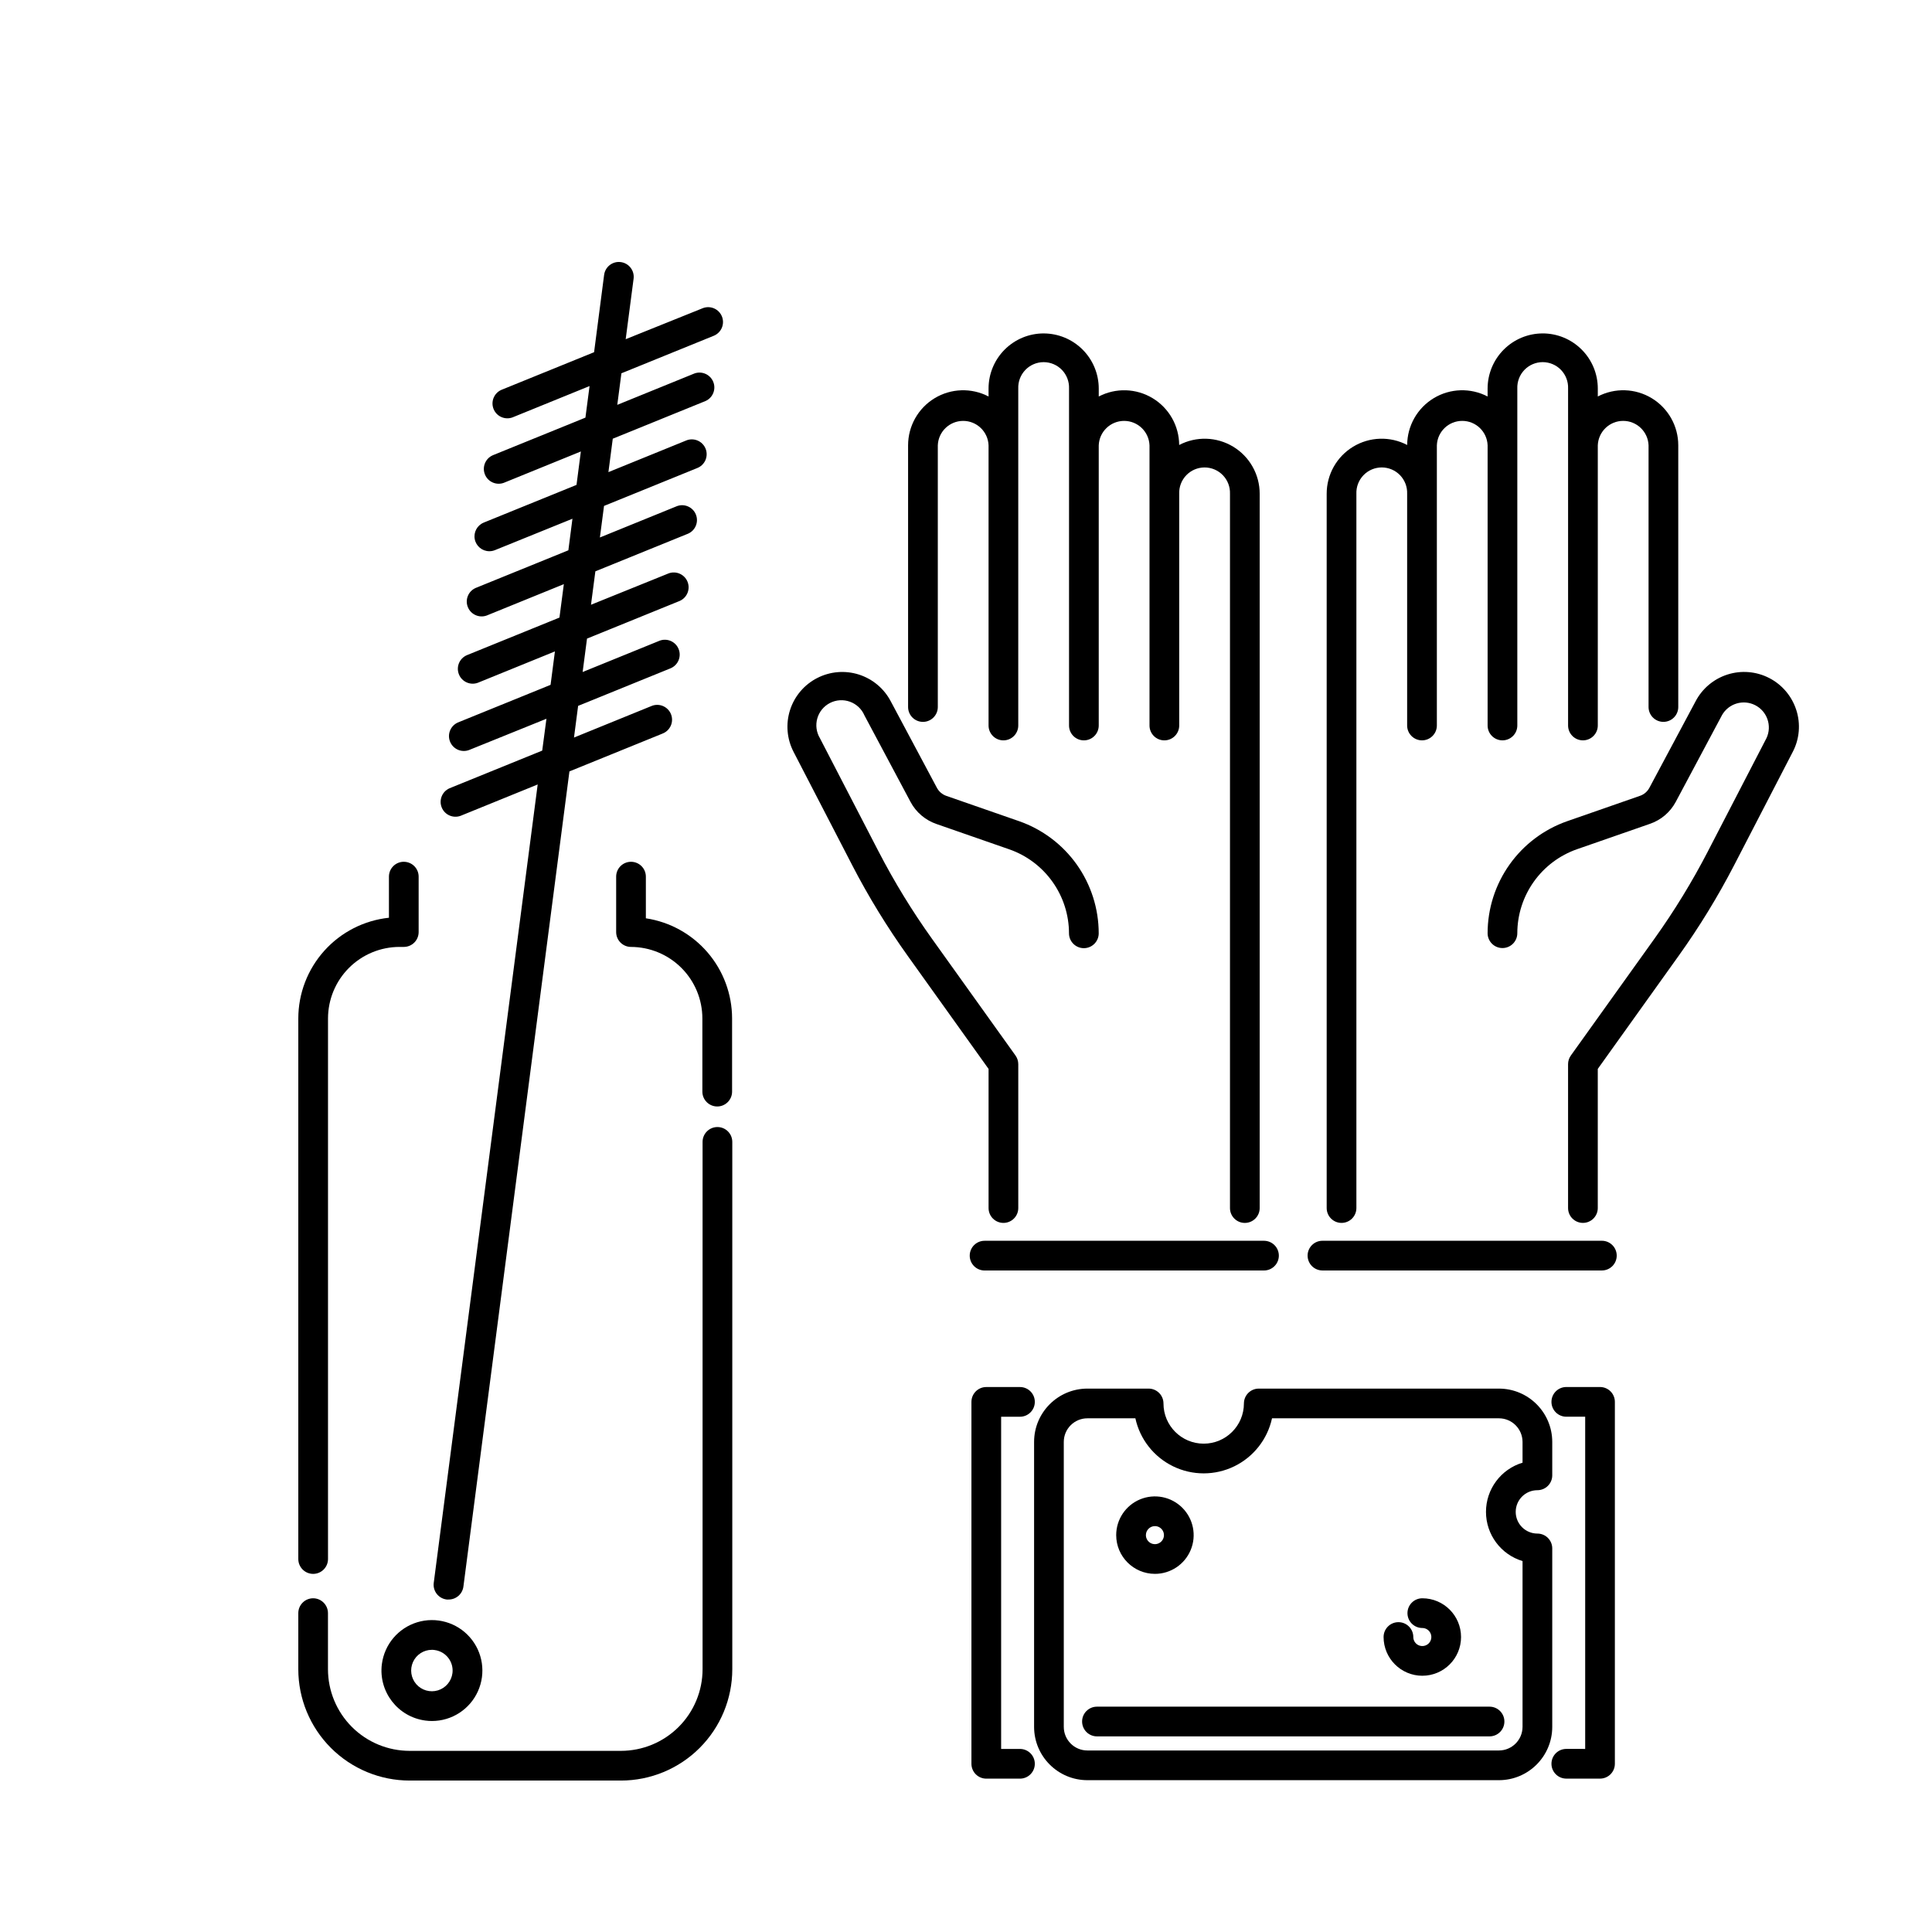
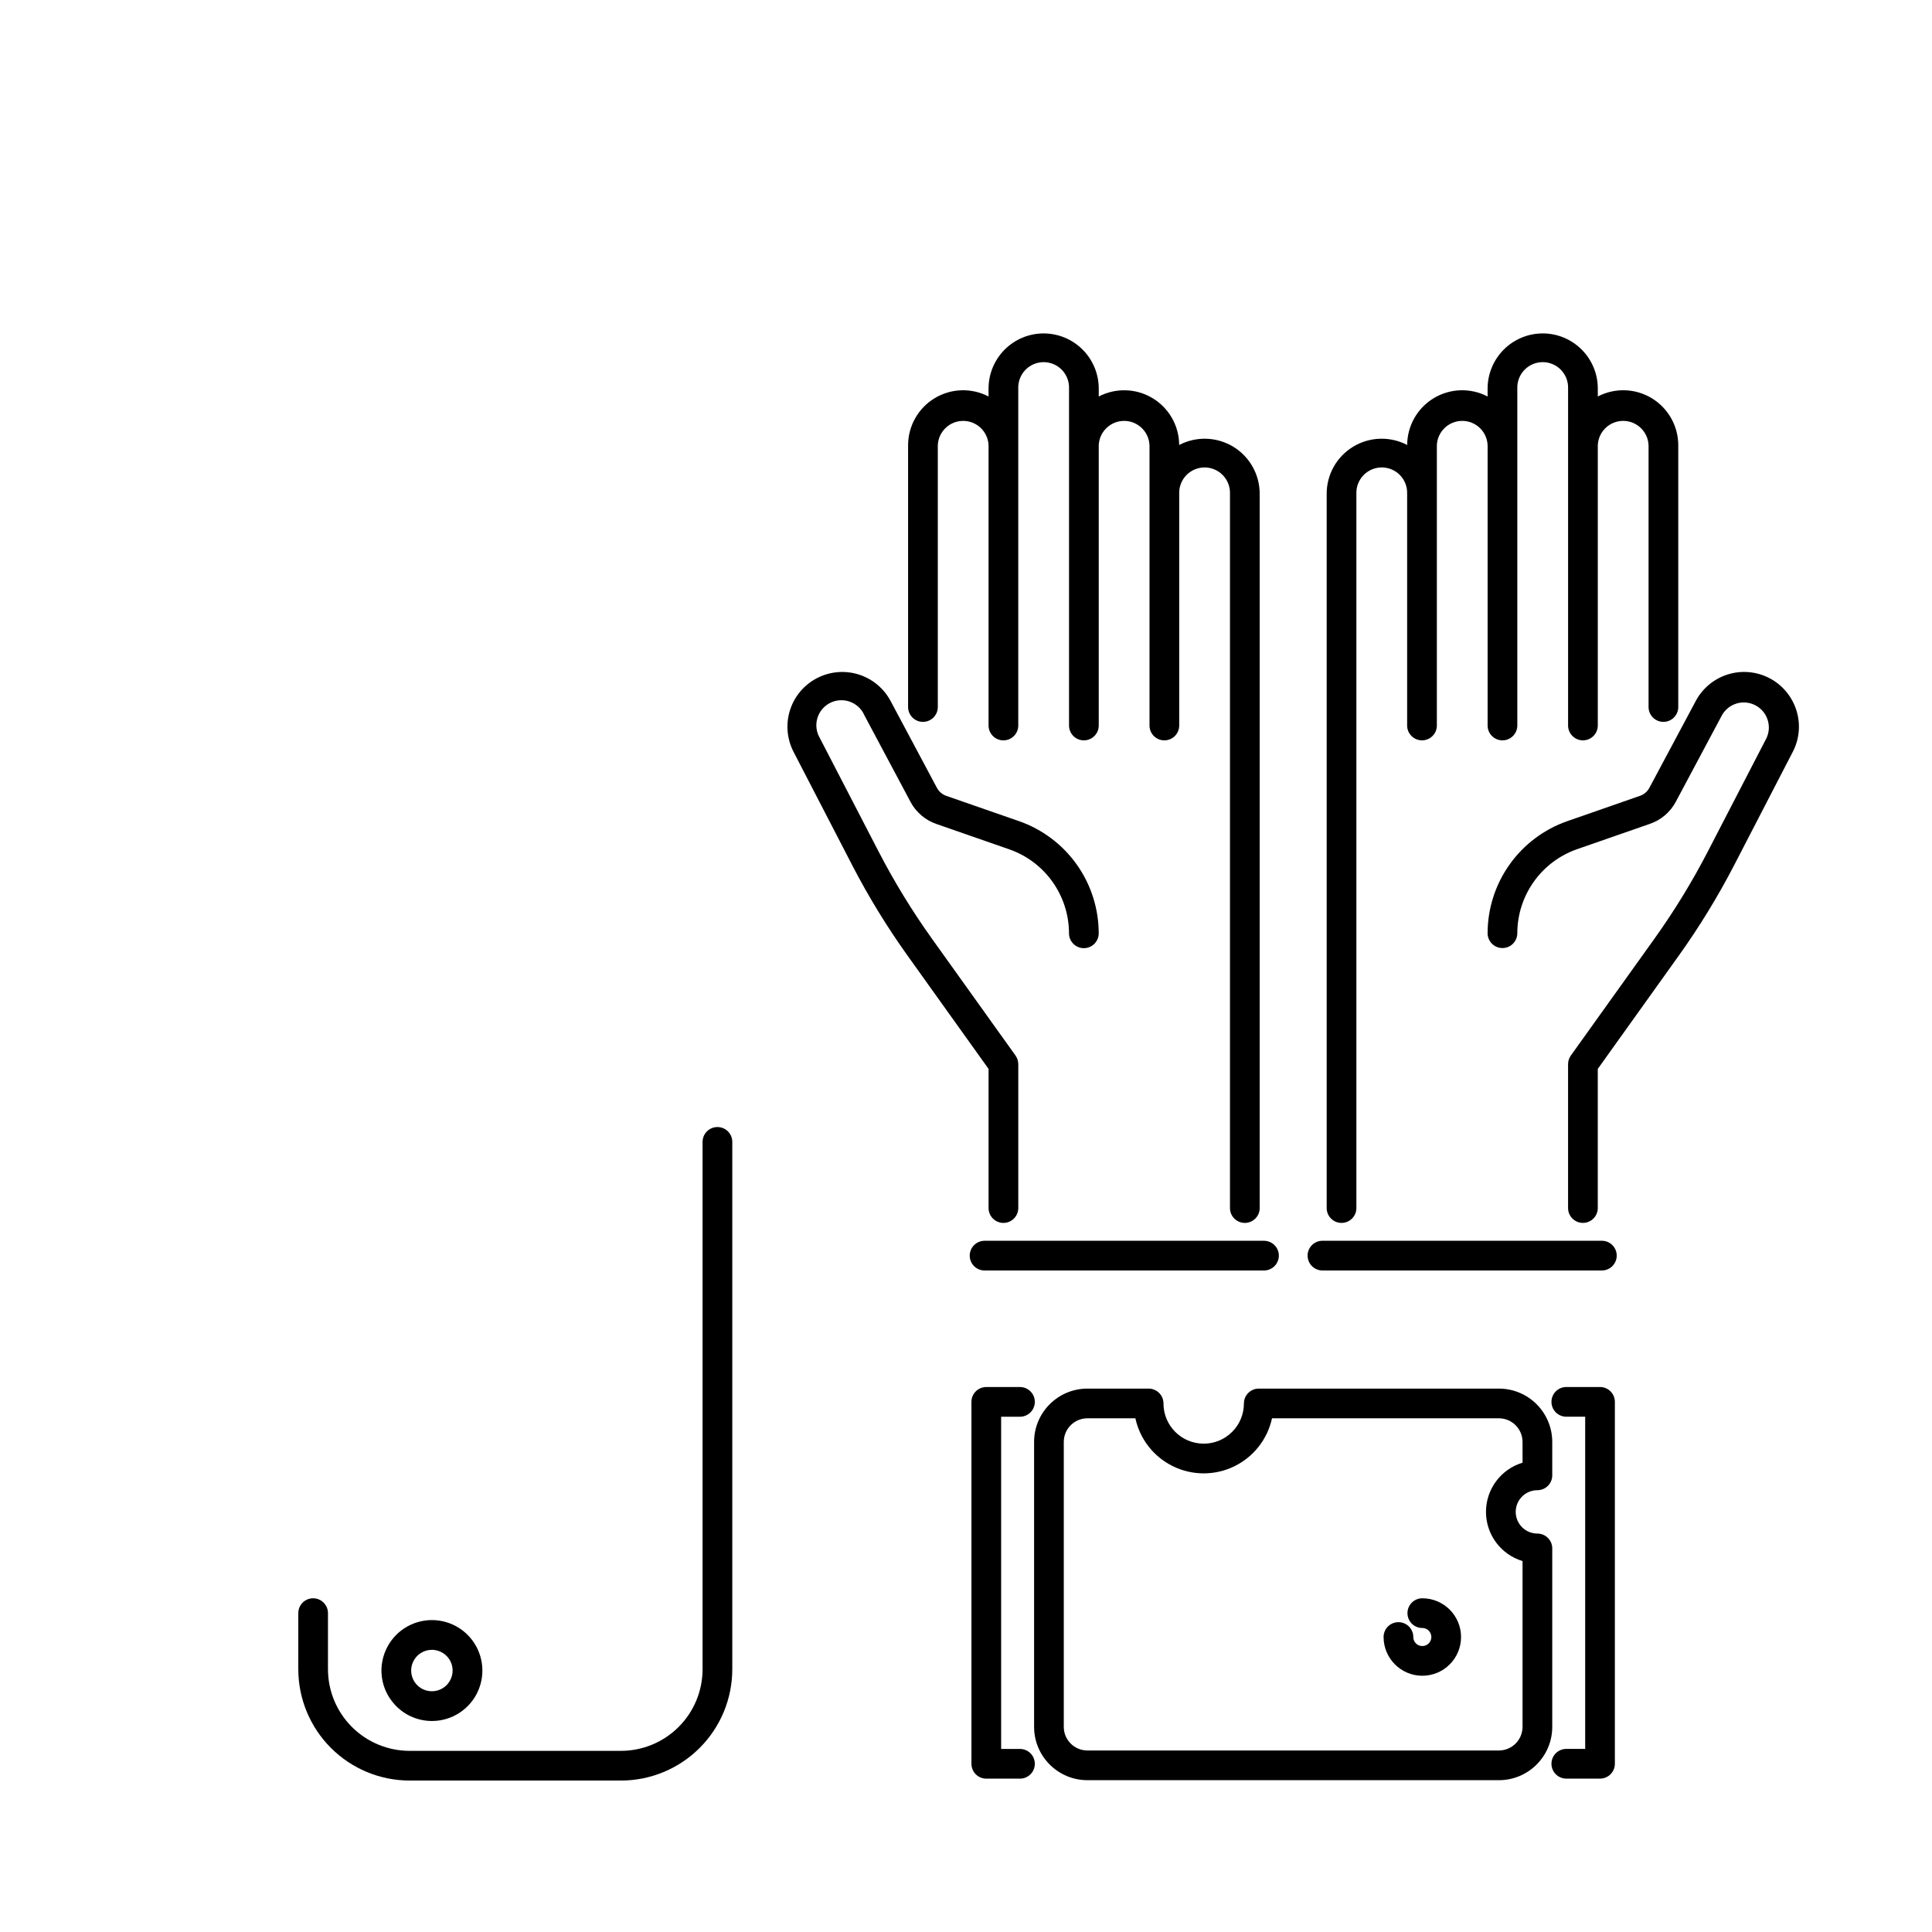
<svg xmlns="http://www.w3.org/2000/svg" fill="#000000" width="800px" height="800px" version="1.1" viewBox="144 144 512 512">
  <g>
    <path d="m620.03 332.15c-1.176-3.66-3.754-6.707-7.168-8.465-3.418-1.762-7.394-2.098-11.055-0.93-3.664 1.164-6.715 3.738-8.484 7.148l-12.211 22.859c-0.527 1-1.418 1.766-2.488 2.137l-19.285 6.719c-6.164 2.152-11.504 6.164-15.285 11.484-3.781 5.316-5.816 11.68-5.824 18.203 0 2.176 1.762 3.938 3.938 3.938 2.172 0 3.934-1.762 3.934-3.938 0.008-4.891 1.535-9.66 4.371-13.648 2.832-3.984 6.836-6.996 11.453-8.609l19.285-6.711c2.957-1.004 5.422-3.098 6.891-5.856l12.242-22.957h-0.004c1.758-3.098 5.644-4.262 8.816-2.637 3.168 1.629 4.488 5.465 2.992 8.699l-15.559 30.062h0.004c-4.148 8.012-8.867 15.723-14.113 23.066l-22.188 31.004c-0.48 0.668-0.738 1.469-0.738 2.293v38.129c0 2.176 1.762 3.938 3.938 3.938 2.172 0 3.934-1.762 3.934-3.938v-36.871l21.422-29.953c5.473-7.644 10.387-15.672 14.711-24.02l15.559-30.082v0.004c1.773-3.422 2.102-7.406 0.914-11.07z" />
    <path d="m552.83 232.36c-3.871 0.004-7.582 1.543-10.316 4.281-2.738 2.738-4.277 6.449-4.285 10.32v2.117-0.004c-4.504-2.348-9.91-2.184-14.266 0.441-4.352 2.625-7.023 7.328-7.047 12.41-4.523-2.367-9.953-2.195-14.316 0.453-4.367 2.644-7.027 7.383-7.016 12.488v189.28c0 2.176 1.762 3.938 3.934 3.938 2.176 0 3.938-1.762 3.938-3.938v-189.28c-0.07-1.828 0.605-3.606 1.875-4.926 1.27-1.316 3.019-2.062 4.852-2.062 1.828 0 3.578 0.746 4.848 2.062 1.27 1.32 1.945 3.098 1.875 4.926v61.402c0 2.172 1.766 3.934 3.938 3.934 2.176 0 3.938-1.762 3.938-3.934v-74.254c0.137-3.613 3.106-6.473 6.723-6.473 3.617 0 6.59 2.859 6.727 6.473v74.254c0 2.172 1.762 3.934 3.938 3.934 2.172 0 3.934-1.762 3.934-3.934v-89.309c-0.066-1.828 0.609-3.606 1.879-4.926 1.27-1.316 3.019-2.062 4.848-2.062 1.832 0 3.582 0.746 4.852 2.062 1.266 1.32 1.945 3.098 1.875 4.926v89.309c0 2.172 1.762 3.934 3.938 3.934 2.172 0 3.934-1.762 3.934-3.934v-74.254c0.141-3.613 3.109-6.473 6.727-6.473 3.617 0 6.586 2.859 6.727 6.473v69.352c0 2.176 1.762 3.938 3.934 3.938 2.176 0 3.938-1.762 3.938-3.938v-69.352c0.004-5.098-2.66-9.828-7.019-12.477-4.359-2.644-9.781-2.82-14.305-0.465v-2.117 0.004c0-3.871-1.539-7.582-4.277-10.32-2.734-2.738-6.445-4.277-10.316-4.281z" />
    <path d="m490.53 476.75c0 1.043 0.414 2.047 1.152 2.785 0.738 0.738 1.738 1.152 2.781 1.152h74.047c2.176 0 3.938-1.762 3.938-3.938 0-2.172-1.762-3.934-3.938-3.934h-74.047c-2.172 0-3.934 1.762-3.934 3.934z" />
    <path d="m360.57 323.68c-3.43 1.758-6.019 4.805-7.195 8.473-1.18 3.668-0.848 7.656 0.918 11.078l15.559 30.07h-0.004c4.324 8.352 9.242 16.375 14.711 24.02l21.422 29.953v36.871c0 2.176 1.762 3.938 3.938 3.938 2.172 0 3.934-1.762 3.934-3.938v-38.129c0-0.824-0.258-1.625-0.734-2.293l-22.16-30.977c-5.25-7.34-9.965-15.051-14.113-23.066l-15.559-30.051h0.004c-0.953-1.578-1.203-3.481-0.695-5.254s1.727-3.254 3.371-4.09c1.641-0.836 3.559-0.953 5.289-0.32 1.734 0.633 3.125 1.953 3.844 3.652l12.203 22.898h-0.004c1.473 2.754 3.934 4.844 6.887 5.856l19.285 6.711h0.004c4.617 1.613 8.621 4.621 11.453 8.609 2.836 3.988 4.363 8.758 4.367 13.648 0 2.172 1.766 3.934 3.938 3.934 2.176 0 3.938-1.762 3.938-3.934-0.004-6.531-2.035-12.898-5.812-18.223-3.781-5.324-9.121-9.34-15.285-11.496l-19.297-6.711c-1.07-0.371-1.957-1.137-2.488-2.133l-12.184-22.84c-1.766-3.418-4.812-5.992-8.473-7.168-3.66-1.172-7.637-0.844-11.059 0.91z" />
    <path d="m420.57 232.36c-3.871 0.004-7.582 1.543-10.316 4.281-2.734 2.738-4.273 6.449-4.277 10.32v2.117-0.004c-4.519-2.356-9.945-2.18-14.305 0.465-4.359 2.648-7.019 7.379-7.019 12.477v69.352c0 2.176 1.766 3.938 3.938 3.938 2.176 0 3.938-1.762 3.938-3.938v-69.352c0.137-3.613 3.106-6.473 6.723-6.473 3.617 0 6.59 2.859 6.727 6.473v74.254c0 2.172 1.762 3.934 3.938 3.934 2.172 0 3.934-1.762 3.934-3.934v-89.309c-0.066-1.828 0.609-3.606 1.879-4.926 1.27-1.316 3.019-2.062 4.848-2.062 1.832 0 3.582 0.746 4.852 2.062 1.266 1.32 1.945 3.098 1.875 4.926v89.309c0 2.172 1.762 3.934 3.938 3.934 2.172 0 3.934-1.762 3.934-3.934v-74.254c0.141-3.613 3.109-6.473 6.727-6.473 3.617 0 6.586 2.859 6.727 6.473v74.254c0 2.172 1.762 3.934 3.934 3.934 2.176 0 3.938-1.762 3.938-3.934v-61.402c-0.07-1.828 0.609-3.606 1.875-4.926 1.27-1.316 3.019-2.062 4.852-2.062 1.828 0 3.578 0.746 4.848 2.062 1.27 1.32 1.945 3.098 1.879 4.926v189.28c0 2.176 1.762 3.938 3.934 3.938 2.176 0 3.938-1.762 3.938-3.938v-189.28c0.008-5.106-2.652-9.844-7.016-12.488-4.363-2.648-9.797-2.82-14.32-0.453-0.023-5.082-2.691-9.785-7.047-12.41-4.352-2.625-9.758-2.789-14.266-0.441v-2.117 0.004c-0.004-3.871-1.543-7.582-4.281-10.32s-6.449-4.277-10.32-4.281z" />
    <path d="m478.93 472.82h-74.008c-2.172 0-3.934 1.762-3.934 3.934 0 2.176 1.762 3.938 3.934 3.938h74.047c2.172 0 3.938-1.762 3.938-3.938 0-2.172-1.766-3.934-3.938-3.934z" />
-     <path d="m450.07 561.09c4.148 0 7.891-2.5 9.48-6.336 1.59-3.836 0.711-8.25-2.227-11.184-2.934-2.938-7.348-3.812-11.184-2.227-3.836 1.59-6.336 5.332-6.336 9.484 0.008 5.664 4.598 10.258 10.266 10.262zm0-12.652v-0.004c0.965 0 1.836 0.586 2.207 1.477 0.371 0.895 0.164 1.922-0.52 2.606s-1.711 0.891-2.606 0.52c-0.891-0.371-1.477-1.242-1.477-2.207 0-1.32 1.07-2.394 2.394-2.394z" />
    <path d="m520.93 588.09c5.668 0 10.262-4.594 10.262-10.262s-4.594-10.266-10.262-10.266c-2.176 0-3.938 1.766-3.938 3.938 0 2.176 1.762 3.938 3.938 3.938 0.965 0 1.84 0.582 2.207 1.477 0.371 0.891 0.168 1.922-0.516 2.606-0.688 0.684-1.715 0.887-2.609 0.516-0.891-0.367-1.473-1.242-1.473-2.207 0-2.176-1.766-3.938-3.938-3.938-2.176 0-3.938 1.762-3.938 3.938 0.008 5.664 4.598 10.258 10.266 10.262z" />
    <path d="m559.09 607.48c-2.176 0-3.938 1.762-3.938 3.938 0 2.172 1.762 3.934 3.938 3.934h8.934c1.043 0 2.043-0.414 2.781-1.152 0.738-0.738 1.152-1.738 1.152-2.781v-95.91c0-1.047-0.414-2.047-1.152-2.785-0.738-0.738-1.738-1.152-2.781-1.152h-8.934c-2.176 0-3.938 1.762-3.938 3.938 0 2.172 1.762 3.934 3.938 3.934h5v88.039z" />
    <path d="m414.3 519.45c2.176 0 3.938-1.762 3.938-3.934 0-2.176-1.762-3.938-3.938-3.938h-8.926 0.004c-2.176 0-3.938 1.762-3.938 3.938v95.91c0 1.043 0.414 2.043 1.152 2.781 0.738 0.738 1.738 1.152 2.785 1.152h8.926-0.004c2.176 0 3.938-1.762 3.938-3.934 0-2.176-1.762-3.938-3.938-3.938h-4.988v-88.039z" />
    <path d="m473.65 515.93c0 5.887-4.773 10.656-10.656 10.656-5.887 0-10.66-4.769-10.66-10.656 0-1.043-0.414-2.043-1.152-2.781-0.738-0.738-1.738-1.156-2.781-1.156h-16.227c-7.801 0.008-14.125 6.332-14.129 14.133v75.512c0.004 7.801 6.328 14.125 14.129 14.129h109.06c7.801-0.004 14.121-6.328 14.129-14.129v-47.293c0-1.043-0.414-2.043-1.152-2.781-0.738-0.738-1.742-1.152-2.785-1.152-3.172 0-5.746-2.574-5.746-5.746 0-3.176 2.574-5.746 5.746-5.746 1.043 0 2.047-0.418 2.785-1.156 0.738-0.738 1.152-1.738 1.152-2.781v-8.855c-0.008-7.801-6.328-14.125-14.129-14.133h-63.648c-2.172 0-3.934 1.766-3.934 3.938zm67.582 3.938c3.453 0.004 6.25 2.805 6.258 6.258v5.5c-5.75 1.734-9.688 7.031-9.688 13.039 0 6.004 3.938 11.301 9.688 13.035v43.938c-0.008 3.453-2.805 6.254-6.258 6.258h-109.06c-3.457 0-6.258-2.801-6.258-6.258v-75.512c0-3.457 2.801-6.258 6.258-6.258h12.715c1.207 5.551 4.894 10.246 10.008 12.727 5.113 2.484 11.082 2.484 16.191 0 5.113-2.481 8.801-7.176 10.012-12.727z" />
-     <path d="m430.77 600.22c0 1.043 0.414 2.047 1.152 2.785 0.738 0.738 1.738 1.152 2.781 1.152h104.04c2.176 0 3.938-1.762 3.938-3.938 0-2.172-1.762-3.934-3.938-3.934h-104.04c-2.172 0-3.934 1.762-3.934 3.934z" />
-     <path d="m315.16 387.36v-11.043c0-2.172-1.762-3.934-3.934-3.934-2.176 0-3.938 1.762-3.938 3.934v14.691c0 1.043 0.414 2.047 1.152 2.785 0.738 0.738 1.742 1.152 2.785 1.152 5.016 0.016 9.824 2.019 13.367 5.57 3.547 3.551 5.539 8.363 5.543 13.383v19.395c0 2.172 1.766 3.934 3.938 3.934 2.172 0 3.938-1.762 3.938-3.934v-19.395c-0.008-6.426-2.316-12.637-6.508-17.508-4.191-4.867-9.988-8.074-16.344-9.031z" />
    <path d="m226.99 567.56c-2.176 0-3.938 1.766-3.938 3.938v14.848c0 7.832 3.109 15.34 8.648 20.875 5.535 5.535 13.043 8.645 20.871 8.645h55.973c7.828 0 15.336-3.109 20.871-8.645 5.539-5.535 8.648-13.043 8.648-20.875v-139.73c0-2.176-1.762-3.938-3.938-3.938-2.172 0-3.938 1.762-3.938 3.938v139.73c0 5.742-2.277 11.25-6.34 15.309-4.059 4.059-9.566 6.34-15.305 6.34h-55.98c-5.742 0-11.25-2.281-15.309-6.34-4.059-4.059-6.34-9.566-6.34-15.309v-14.848c0-2.168-1.758-3.93-3.926-3.938z" />
-     <path d="m251.01 372.38c-2.176 0-3.938 1.762-3.938 3.934v10.895c-6.59 0.699-12.688 3.812-17.121 8.742-4.434 4.926-6.891 11.316-6.898 17.945v143.26c0 2.176 1.762 3.938 3.938 3.938 2.172 0 3.934-1.762 3.934-3.938v-143.26c0.008-5.027 2.004-9.844 5.559-13.398 3.551-3.551 8.371-5.551 13.395-5.555h1.133c1.043 0 2.043-0.414 2.781-1.152 0.738-0.738 1.152-1.742 1.152-2.785v-14.691c0-1.043-0.414-2.043-1.152-2.781s-1.738-1.152-2.781-1.152z" />
    <path d="m245.2 584.99c-0.941 7.316 4.219 14.016 11.535 14.977 0.578 0.078 1.16 0.117 1.742 0.117 5.25-0.004 10.012-3.082 12.172-7.867 2.164-4.785 1.324-10.395-2.144-14.336-3.469-3.945-8.922-5.492-13.945-3.961-5.019 1.531-8.68 5.863-9.359 11.07zm18.695 2.43h0.004c-0.281 2.137-1.781 3.914-3.844 4.543s-4.301-0.008-5.727-1.625c-1.422-1.621-1.766-3.922-0.879-5.887s2.84-3.227 4.996-3.231c0.242-0.004 0.48 0.012 0.719 0.051 2.996 0.387 5.113 3.121 4.742 6.117z" />
-     <path d="m262.36 567.89c0.172 0.012 0.344 0.012 0.512 0 1.992 0.016 3.684-1.461 3.938-3.438l28.094-216.02 24.602-9.996-0.004-0.004c1.008-0.363 1.82-1.121 2.258-2.098 0.438-0.977 0.457-2.086 0.055-3.078-0.402-0.992-1.191-1.777-2.184-2.176-0.992-0.398-2.106-0.375-3.078 0.062l-20.438 8.316 1.094-8.395 24.602-9.996-0.004-0.004c1.93-0.867 2.828-3.106 2.031-5.066-0.793-1.961-2.996-2.941-4.984-2.223l-20.449 8.316 1.16-8.855 24.602-9.996v-0.004c1.93-0.867 2.828-3.106 2.035-5.066-0.793-1.961-2.996-2.945-4.984-2.227l-20.598 8.324 1.16-8.855 24.602-9.996c1.93-0.867 2.828-3.106 2.035-5.066-0.793-1.961-2.996-2.945-4.988-2.227l-20.449 8.316 1.094-8.363 24.602-9.996v-0.004c1.008-0.363 1.82-1.121 2.258-2.098 0.434-0.977 0.453-2.09 0.055-3.078-0.402-0.992-1.191-1.777-2.184-2.176-0.992-0.398-2.106-0.379-3.082 0.062l-20.484 8.332 1.152-8.855 24.602-9.996h-0.004c1.93-0.867 2.828-3.106 2.035-5.066-0.797-1.961-2.996-2.945-4.988-2.227l-20.449 8.316 1.094-8.363 24.602-9.996v-0.004c1.93-0.867 2.828-3.106 2.035-5.066-0.797-1.961-2.996-2.941-4.988-2.223l-20.516 8.254 2.098-16.039c0.27-2.156-1.258-4.125-3.418-4.398-2.156-0.273-4.125 1.258-4.398 3.414l-2.656 20.469-24.602 9.996h0.004c-1.93 0.867-2.828 3.106-2.035 5.066s2.996 2.945 4.984 2.227l20.449-8.316-1.094 8.363-24.602 9.996 0.004 0.004c-1.93 0.867-2.828 3.106-2.035 5.066 0.793 1.961 2.996 2.941 4.984 2.223l20.438-8.316-1.152 8.855-24.602 9.996 0.004 0.004c-1.738 0.715-2.727 2.555-2.367 4.398 0.363 1.844 1.977 3.176 3.856 3.18 0.508 0 1.012-0.094 1.484-0.285l20.547-8.324-1.082 8.363-24.602 9.996c-1.93 0.867-2.828 3.106-2.035 5.066 0.797 1.961 2.996 2.945 4.988 2.227l20.449-8.316-1.16 8.855-24.602 9.996-0.004 0.004c-1.93 0.867-2.828 3.106-2.031 5.066 0.793 1.961 2.996 2.941 4.984 2.223l20.449-8.316-1.152 8.855-24.602 9.996v0.004c-1.93 0.867-2.828 3.106-2.031 5.066 0.793 1.961 2.996 2.945 4.984 2.227l20.555-8.305-1.121 8.441-24.602 9.996h0.004c-1.93 0.871-2.828 3.109-2.035 5.07 0.793 1.961 2.996 2.941 4.984 2.223l20.449-8.316-27.551 211.63v0.004c-0.25 2.144 1.277 4.09 3.422 4.359z" />
  </g>
</svg>